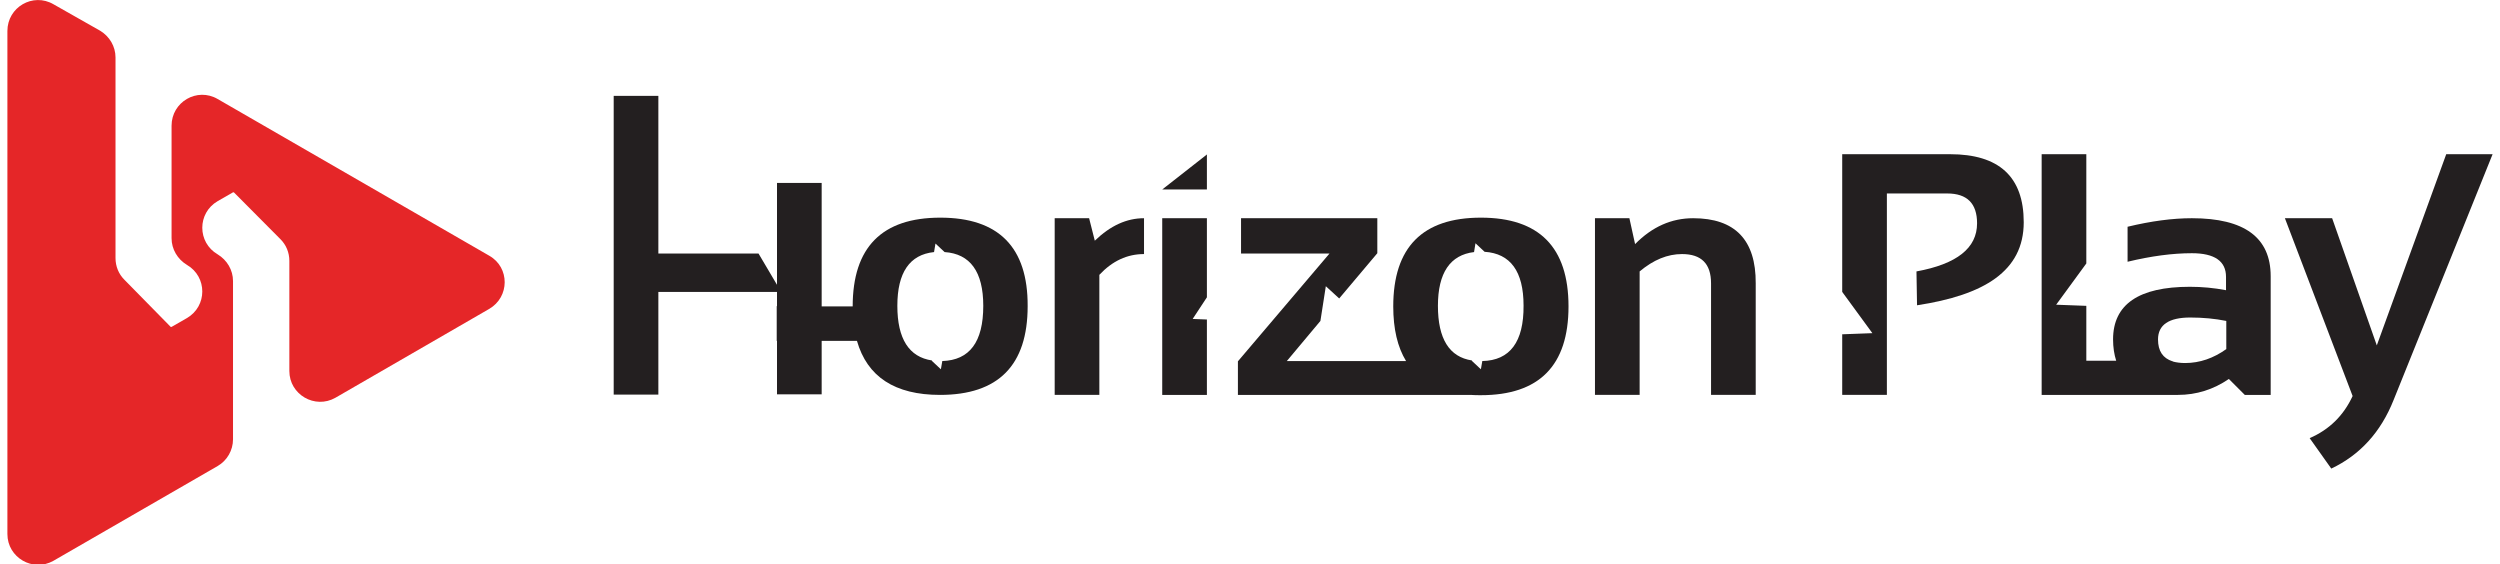
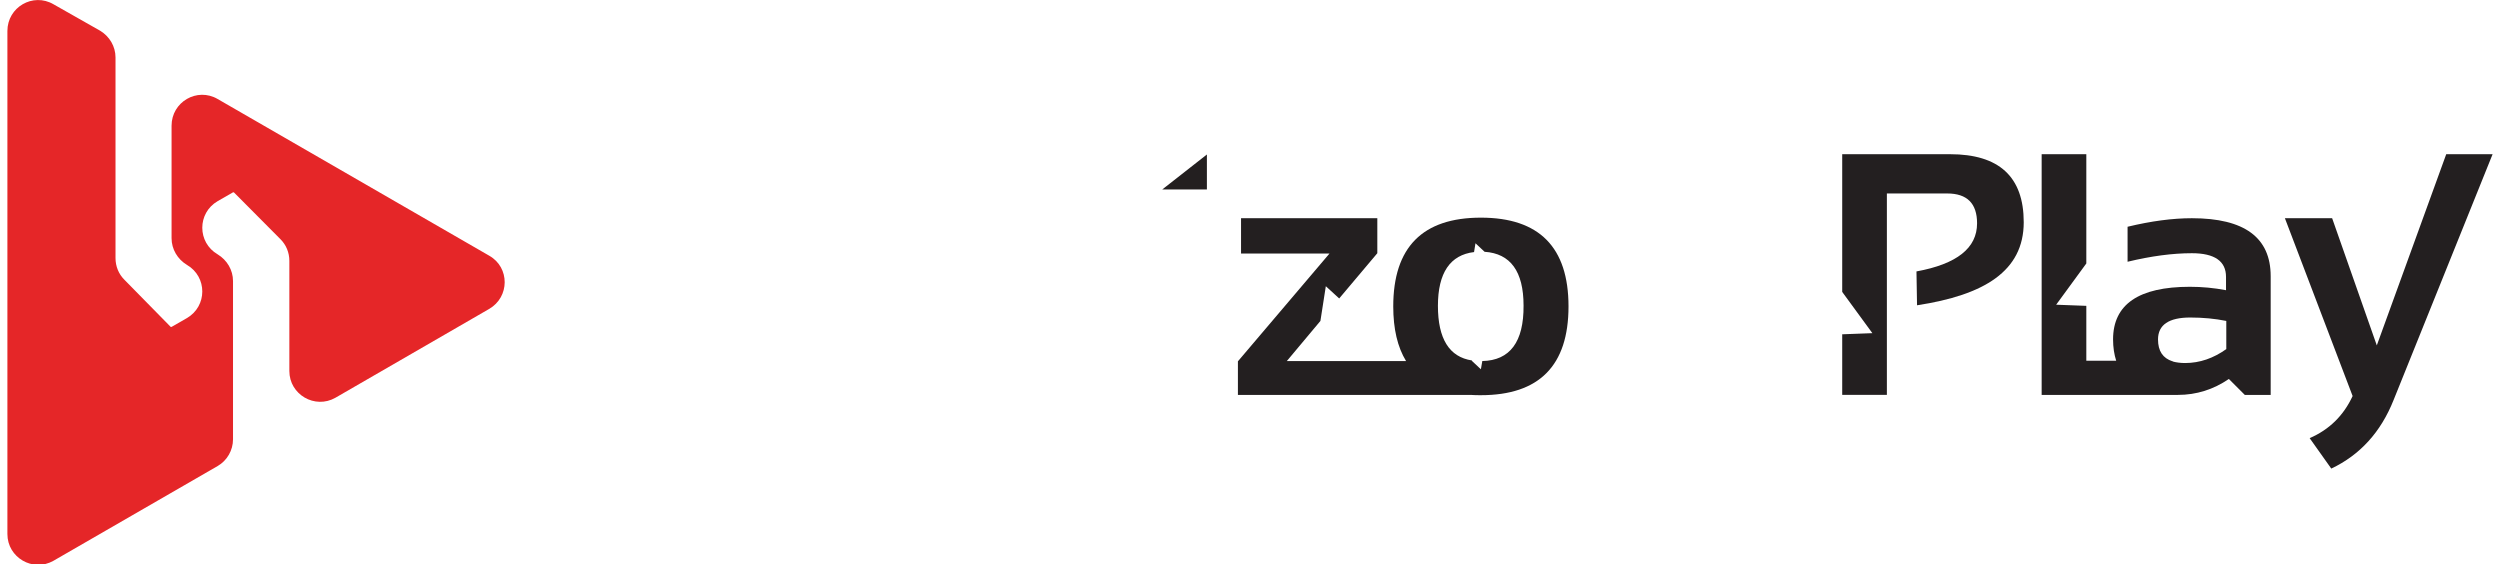
<svg xmlns="http://www.w3.org/2000/svg" version="1.1" id="Camada_1" x="0px" y="0px" viewBox="0 0 878.7 198.4" enable-background="new 0 0 878.7 198.4" xml:space="preserve">
  <g>
    <g>
      <path fill="#E52628" d="M172,89.9L76.5,34.8c-7.2-4.2-16.2,1-16.2,9.4v39.5c0,3.9,2.1,7.4,5.4,9.4l0,0c7.2,4.2,7.2,14.5,0,18.7    l-5.4,3.1l0,0H60L43.7,98.3c-2-2-3.1-4.7-3.1-7.6V20.2c0-3.9-2.1-7.4-5.4-9.4L18.8,1.5c-7.2-4.2-16.2,1-16.2,9.4v176.8    c0,8.3,9,13.5,16.2,9.4l57.7-33.3c3.3-1.9,5.4-5.5,5.4-9.4V98.8c0-3.9-2.1-7.4-5.4-9.4l0,0c-7.2-4.2-7.2-14.5,0-18.7l5.4-3.1l0,0    h0.3l16.4,16.5c2,2,3.1,4.7,3.1,7.6v38.7c0,8.3,9,13.5,16.2,9.4l54-31.2C179.2,104.4,179.2,94,172,89.9z" />
    </g>
    <g>
      <g>
-         <path fill="#231F20" d="M382.8,76.7h-12.1v62.1h15.7V96.6c4.6-4.9,9.8-7.3,15.7-7.3V76.7c-6.1,0-11.8,2.6-17.3,7.9L382.8,76.7z" />
-         <polygon fill="#231F20" points="424.2,54.2 424.2,54.3 424.3,54.2    " />
        <polygon fill="#231F20" points="424.2,66.6 424.2,54.3 408.5,66.6    " />
-         <path fill="#231F20" d="M595.1,76.7c-7.6,0-14.4,3-20.4,9.1l-2-9.1h-12.1v62.1h15.7V95.4c4.9-4.1,9.8-6.1,14.9-6.1     c6.8,0,10.2,3.4,10.2,10.3v39.2h15.7V99.6C617.2,84.3,609.8,76.7,595.1,76.7z" />
        <path fill="#231F20" d="M685.4,54.2h-37.9v48.4l10.6,14.5l-10.6,0.4v21.3h15.7V68h21.2c7,0,10.5,3.5,10.5,10.5     c0,8.7-7.1,14.3-21.3,16.9l0.2,11.9c23.6-3.6,37.5-12,37.5-29.2C711.3,62.1,702.6,54.2,685.4,54.2z" />
        <path fill="#231F20" d="M770.4,76.7c-6.8,0-14.3,1-22.6,3V92c8.3-2,15.8-3,22.6-3c8,0,12,2.8,12,8.3v4.7     c-4.2-0.8-8.4-1.2-12.7-1.2c-18,0-27,6.2-27,18.5c0,2.8,0.4,5.3,1.1,7.5h-10.5v-19.3l-10.6-0.4l10.6-14.5V54.2h-15.7V127v11.8     l0,0h15.7l0,0h30.4l0,0c0.6,0,1.2,0,1.8,0c6.5,0,12.5-1.9,17.9-5.6l5.6,5.6h9.1V97.1C798.1,83.5,788.9,76.7,770.4,76.7z      M782.5,122.7c-4.5,3.2-9.3,4.9-14.5,4.9c-1.6,0-3-0.2-4.2-0.5V127h-0.2c-3.4-1.1-5.1-3.6-5.1-7.7c0-5.1,3.8-7.7,11.3-7.7     c4.5,0,8.7,0.4,12.7,1.2V122.7z" />
        <path fill="#231F20" d="M859.8,54.2l-24.4,67.2l-15.7-44.7h-16.6l23.8,62.5c-3.2,6.9-8.2,11.8-15.1,14.8l7.6,10.7     c10.1-4.8,17.4-12.8,21.9-24.1l34.8-86.4L859.8,54.2L859.8,54.2z" />
-         <polygon fill="#231F20" points="408.5,138.8 424.2,138.8 424.2,112.3 419.2,112.1 424.2,104.5 424.2,76.7 408.5,76.7    " />
        <path fill="#231F20" d="M520.5,76.5c-20.5,0-30.8,10.4-30.8,31.2c0,7.9,1.5,14.3,4.5,19.2h-41.9l11.8-14.1l1.9-12.2l4.7,4.3     L484.1,89V76.7h-47.9v12.4h31.1L435.1,127v11.8h81.8c1.2,0.1,2.4,0.1,3.6,0.1c20.5,0,30.8-10.4,30.8-31.2S541,76.5,520.5,76.5z      M521,126.9l-0.5,2.9l-3.2-3l0.1-0.1c-8-1.2-12-7.6-12-19.2s4.3-17.9,12.7-18.9l0.5-3.1l3.2,3c9.1,0.6,13.7,6.9,13.7,18.9     C535.6,120.2,530.7,126.7,521,126.9z" />
-         <path fill="#231F20" d="M330.5,76.5c-20.5,0-30.8,10.4-30.8,31.2h-10.9V64.3h-15.7v24.8l0,0v11l-6.5-11h-35.2V33.7h-15.7v105     h15.7v-36.1h41.7v5H273v12.2h0.1v18.8h15.7v-18.8h12.4c3.6,12.6,13.3,19,29.2,19c20.5,0,30.8-10.4,30.8-31.2     C361.3,86.9,351,76.5,330.5,76.5z M331.2,126.9l-0.5,2.9l-3.2-3l0.1-0.1c-8.1-1.2-12.2-7.6-12.2-19.2c0-11.7,4.3-18,12.9-18.9     l0.5-3l3.2,3c9,0.6,13.6,6.9,13.6,18.9C345.6,120.2,340.8,126.6,331.2,126.9z" />
      </g>
    </g>
  </g>
</svg>